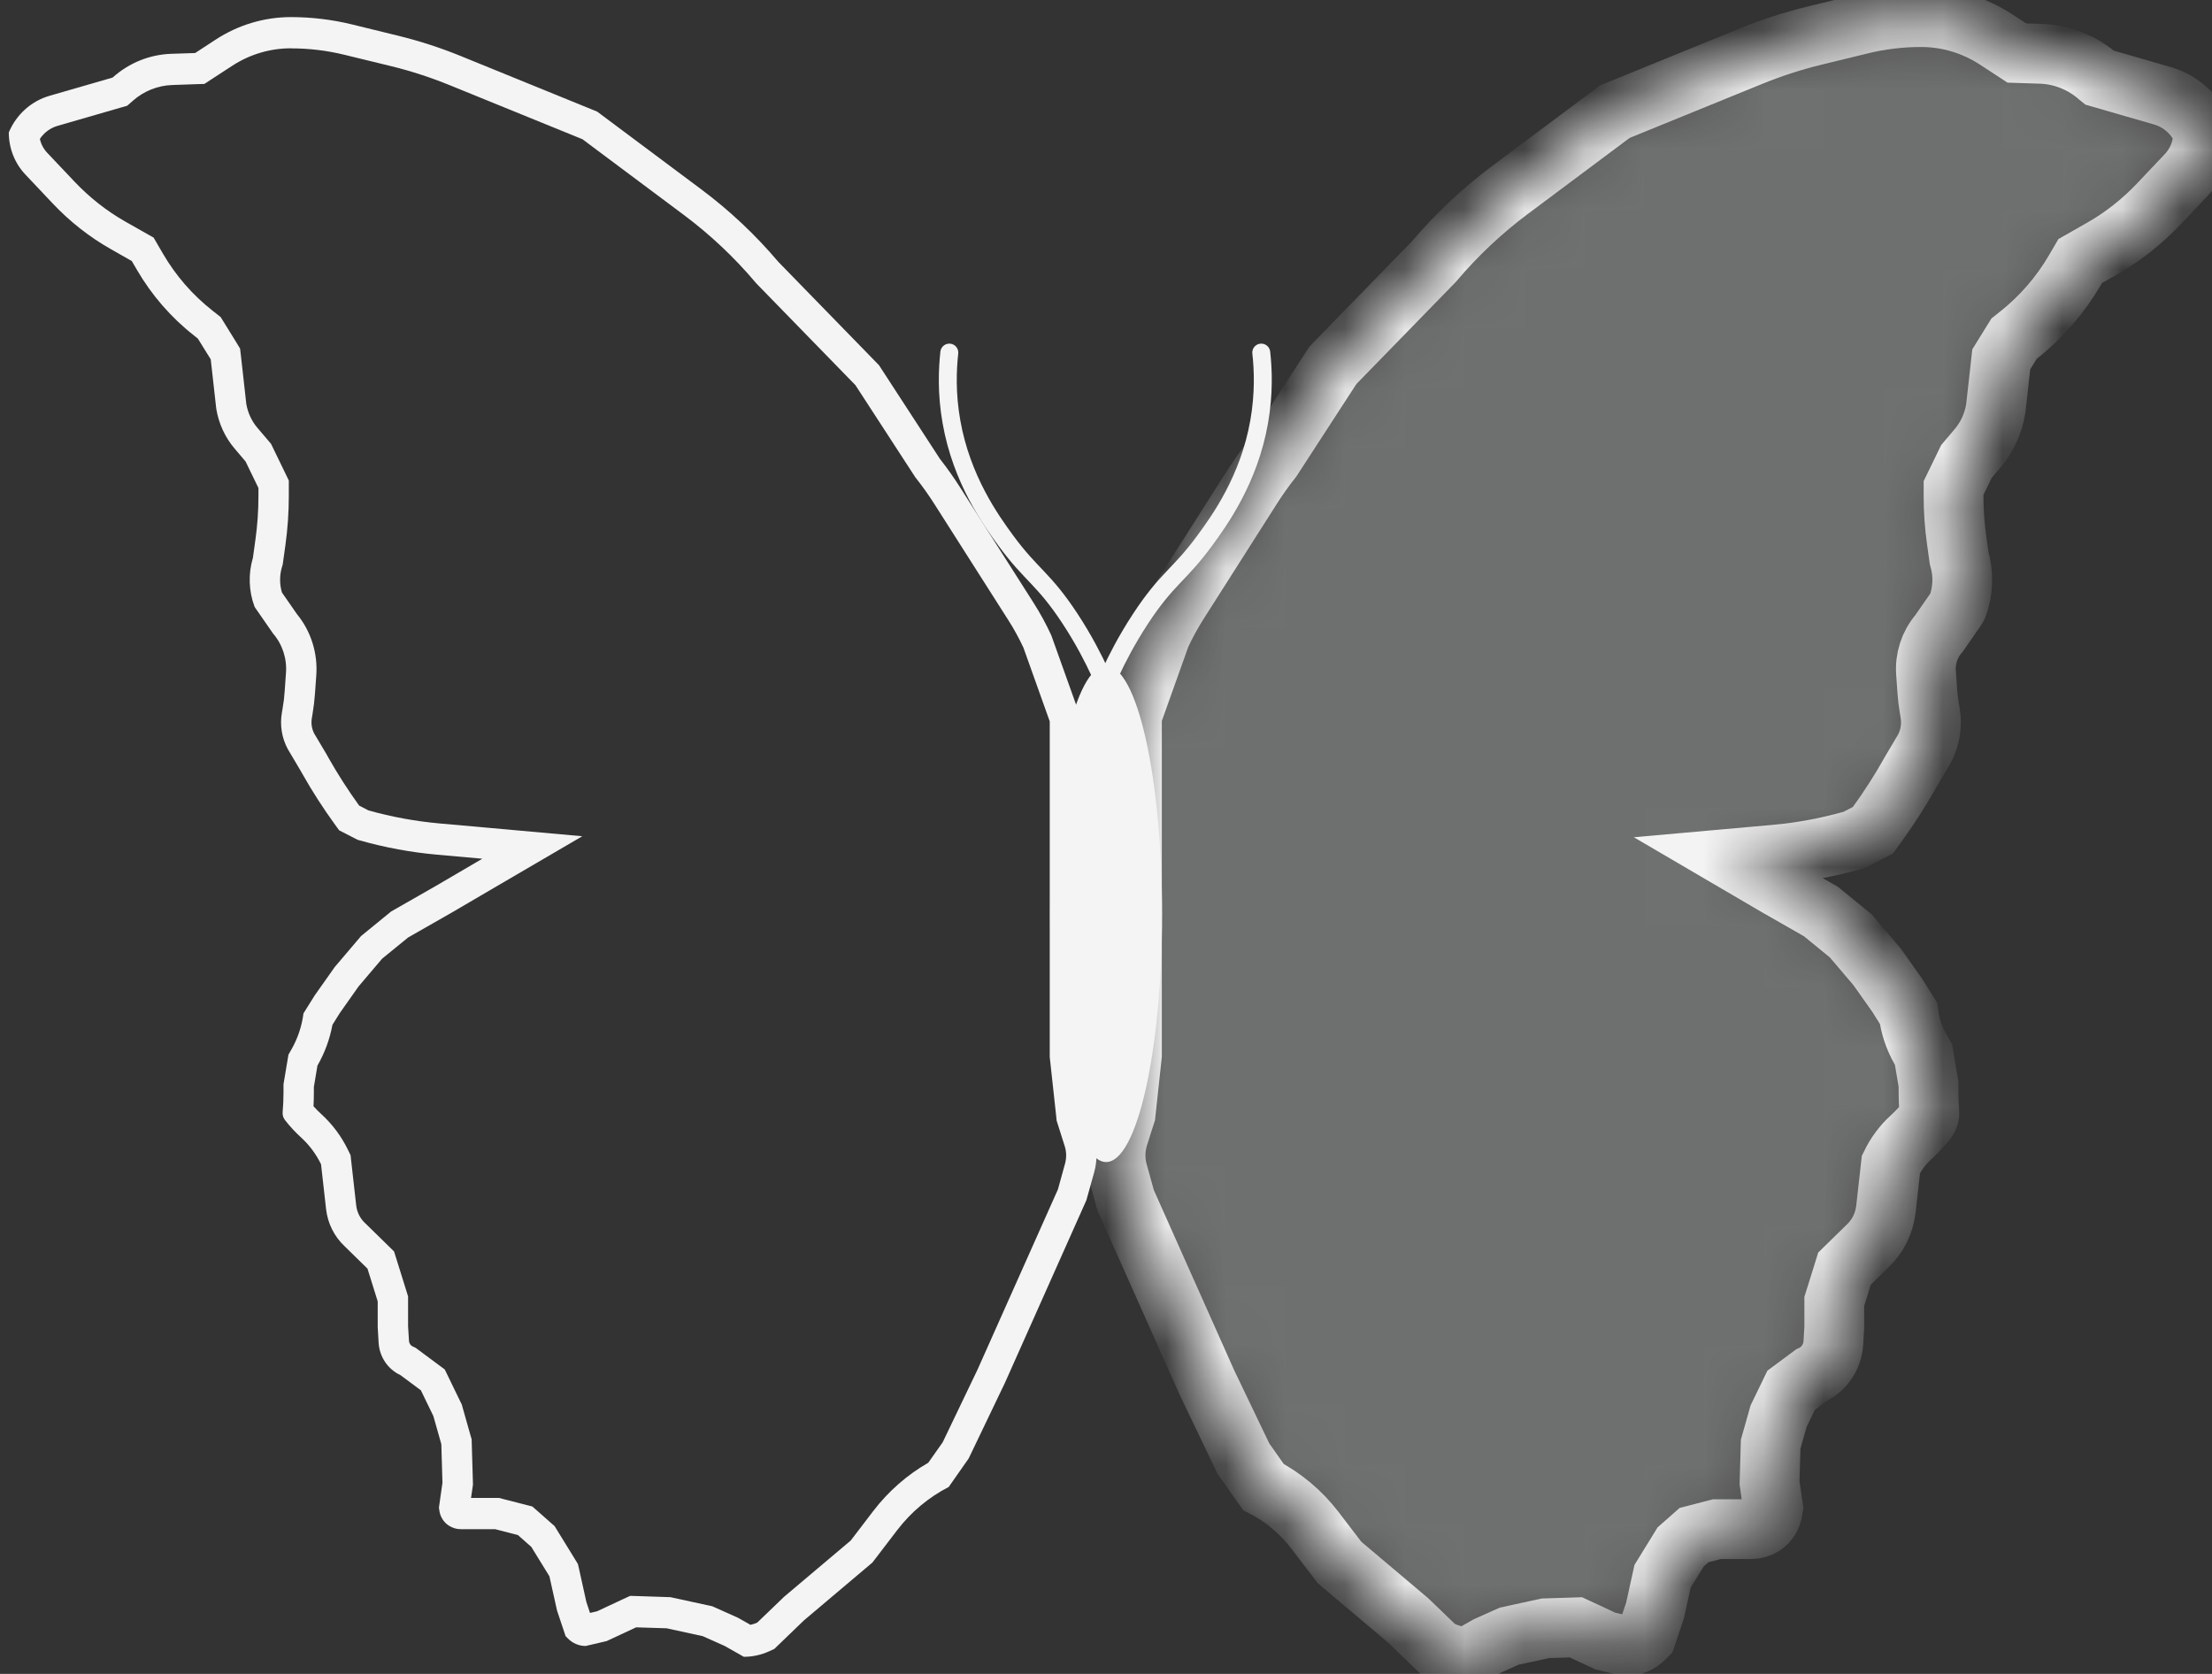
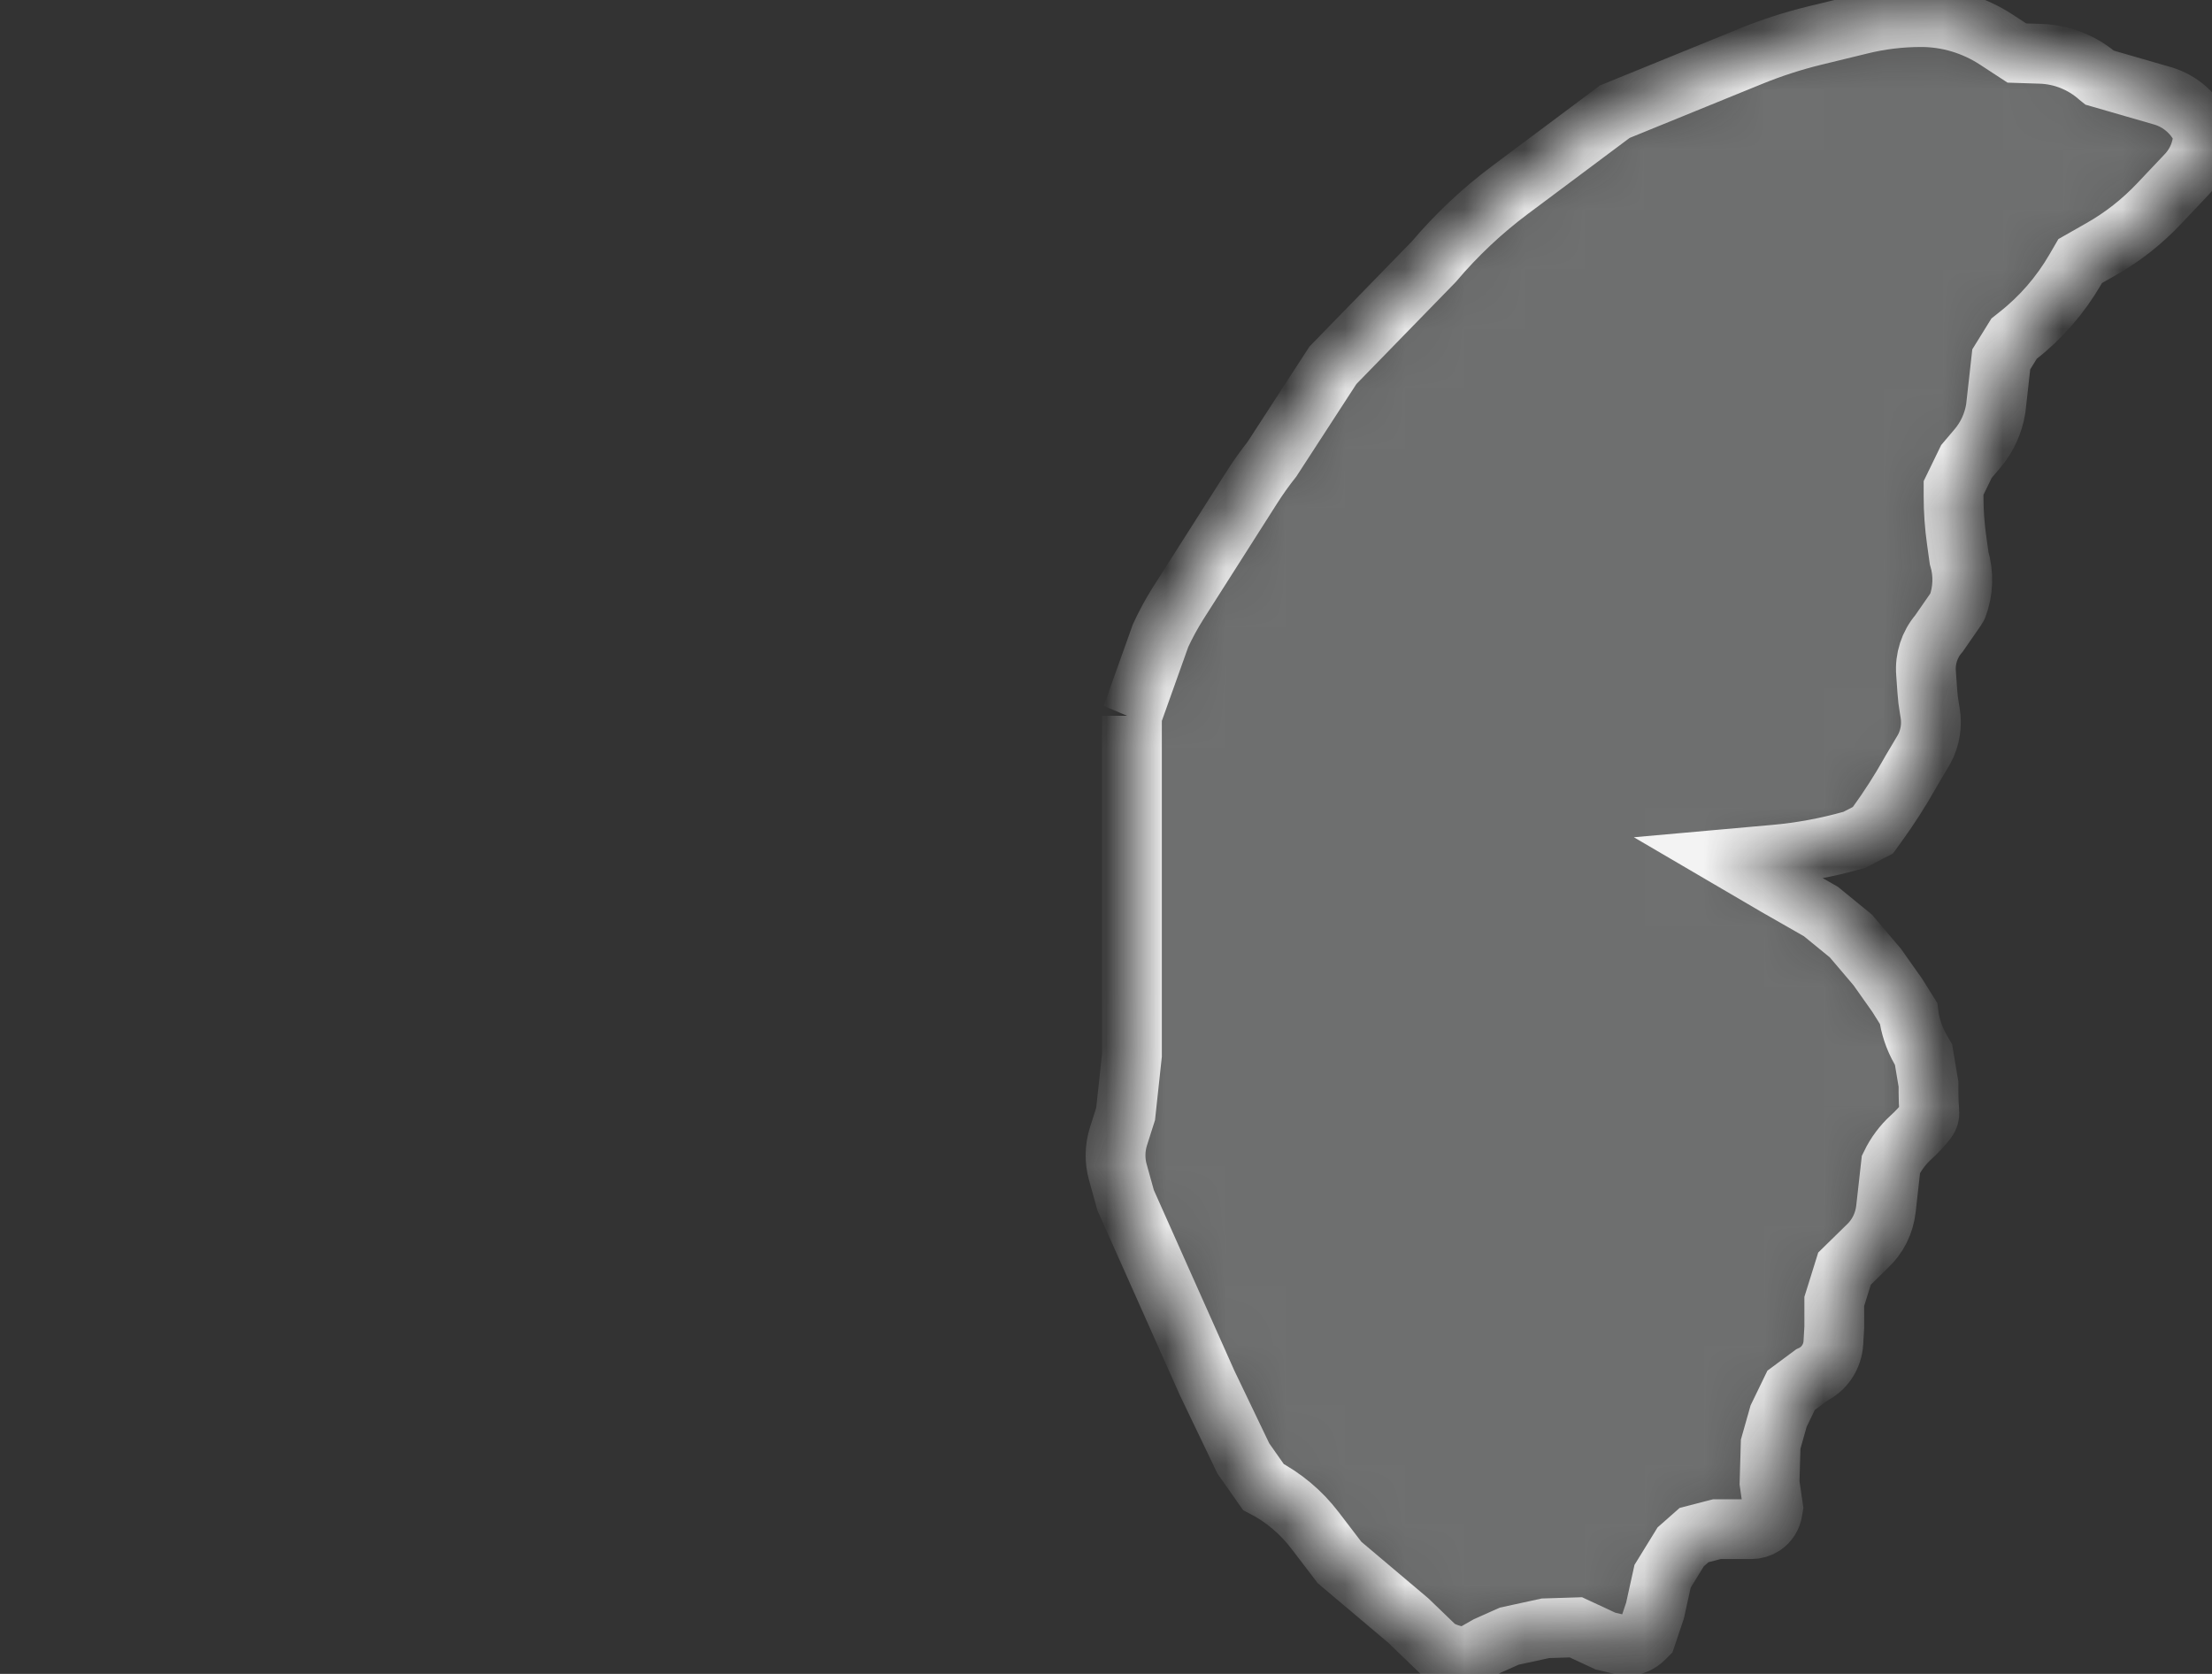
<svg xmlns="http://www.w3.org/2000/svg" width="37" height="28" viewBox="0 0 37 28" fill="none">
  <rect x="0" y="0" width="37" height="28" fill="#333333" stroke="none" />
-   <path d="M4.866 0.809C5.169 0.809 5.473 0.845 5.768 0.918L6.536 1.105C6.872 1.187 7.204 1.295 7.525 1.426L9.743 2.329L11.442 3.598C11.879 3.925 12.281 4.303 12.636 4.723L12.648 4.737L12.66 4.75L14.309 6.443L15.301 7.969L15.314 7.989L15.329 8.007C15.438 8.146 15.542 8.293 15.637 8.443L16.866 10.373C16.96 10.52 17.045 10.675 17.119 10.834L17.559 12.067V17.68L17.562 17.709L17.669 18.692L17.674 18.744L17.69 18.795L17.81 19.174C17.84 19.268 17.841 19.369 17.815 19.464L17.696 19.895L16.352 22.908L15.768 24.126L15.527 24.468C15.174 24.67 14.858 24.947 14.608 25.274L14.23 25.769L13.125 26.702L13.112 26.713L13.1 26.725L12.668 27.14L12.664 27.143C12.628 27.159 12.591 27.171 12.553 27.179L12.369 27.075L12.348 27.063L12.327 27.053L11.96 26.889L11.913 26.868L11.862 26.857L11.257 26.726L11.213 26.716L11.168 26.715L10.658 26.698L10.54 26.695L10.433 26.744L9.986 26.953L9.869 26.98L9.808 26.797L9.687 26.25L9.667 26.163L9.621 26.087L9.318 25.595L9.277 25.528L9.219 25.477L8.996 25.28L8.905 25.2L8.789 25.17L8.406 25.072L8.346 25.056H7.879L7.905 24.879L7.911 24.833L7.91 24.787L7.891 24.141L7.889 24.074L7.87 24.01L7.737 23.54L7.725 23.495L7.704 23.453L7.495 23.022L7.439 22.907L7.338 22.832L6.996 22.578L6.953 22.546L6.905 22.524C6.868 22.507 6.843 22.47 6.841 22.429L6.826 22.183V21.686L6.802 21.608L6.631 21.06L6.591 20.933L6.497 20.841L6.117 20.469L6.112 20.464L6.107 20.46C6.024 20.383 5.971 20.277 5.958 20.162L5.874 19.415L5.864 19.323L5.824 19.241C5.712 19.008 5.559 18.804 5.37 18.632C5.326 18.592 5.284 18.549 5.244 18.505C5.248 18.429 5.25 18.353 5.25 18.277V18.182L5.31 17.824L5.312 17.821C5.433 17.609 5.516 17.382 5.561 17.142L5.685 16.944L5.998 16.5L6.392 16.036L6.826 15.682L7.544 15.272L7.546 15.271L7.548 15.27L8.32 14.818L9.74 13.988L8.114 13.842L7.352 13.774C6.951 13.738 6.551 13.665 6.163 13.556L6.008 13.476C5.823 13.22 5.65 12.951 5.494 12.675L5.468 12.629L5.466 12.624L5.463 12.619L5.254 12.267C5.215 12.189 5.201 12.1 5.216 12.014L5.228 11.942C5.247 11.828 5.261 11.711 5.269 11.596L5.29 11.303C5.319 10.931 5.202 10.558 4.968 10.274L4.716 9.911C4.675 9.773 4.675 9.624 4.716 9.486L4.728 9.447L4.734 9.406L4.775 9.112C4.812 8.842 4.831 8.567 4.831 8.294V8.038L4.778 7.928L4.563 7.485L4.534 7.425L4.491 7.374L4.307 7.158C4.21 7.045 4.146 6.906 4.12 6.758L4.03 5.95L4.016 5.831L3.954 5.729L3.739 5.381L3.69 5.303L3.618 5.246L3.554 5.196C3.22 4.933 2.941 4.613 2.725 4.242L2.64 4.096L2.57 3.975L2.45 3.907L2.097 3.707C1.784 3.529 1.499 3.305 1.249 3.041L0.789 2.555C0.728 2.49 0.686 2.41 0.667 2.323C0.738 2.217 0.843 2.139 0.967 2.104L2.019 1.8L2.127 1.769L2.213 1.694L2.223 1.685C2.406 1.523 2.64 1.43 2.881 1.422L3.28 1.408L3.419 1.404L3.536 1.327L3.882 1.102C4.177 0.909 4.517 0.808 4.867 0.808M4.866 0.286C4.421 0.286 3.986 0.416 3.61 0.661L3.264 0.887L2.865 0.9C2.507 0.912 2.164 1.049 1.892 1.29L1.882 1.298L0.83 1.602C0.524 1.69 0.273 1.915 0.147 2.215C0.147 2.479 0.247 2.733 0.426 2.921L0.885 3.407C1.17 3.708 1.495 3.964 1.852 4.166L2.205 4.367L2.29 4.513C2.538 4.939 2.862 5.312 3.246 5.613L3.31 5.664L3.525 6.011L3.617 6.834C3.657 7.082 3.763 7.314 3.924 7.503L4.108 7.72L4.323 8.163V8.295C4.323 8.544 4.306 8.792 4.271 9.038L4.23 9.333C4.151 9.599 4.16 9.886 4.257 10.146C4.26 10.152 4.263 10.159 4.267 10.164L4.568 10.598C4.725 10.78 4.803 11.02 4.783 11.263L4.762 11.559C4.756 11.657 4.744 11.754 4.727 11.851L4.715 11.923C4.679 12.13 4.714 12.344 4.813 12.529L5.028 12.892L5.054 12.938C5.221 13.234 5.405 13.52 5.604 13.794L5.673 13.889L5.98 14.047L6.026 14.06C6.445 14.178 6.873 14.257 7.306 14.296L8.068 14.364L7.296 14.816L6.542 15.247L6.04 15.657L5.6 16.175L5.265 16.649L5.076 16.951C5.049 17.165 4.98 17.37 4.874 17.556L4.825 17.641L4.742 18.137V18.278C4.742 18.386 4.737 18.494 4.728 18.601C4.723 18.649 4.737 18.698 4.767 18.736C4.848 18.84 4.937 18.937 5.033 19.024C5.173 19.151 5.287 19.304 5.37 19.475L5.454 20.223C5.481 20.464 5.592 20.686 5.767 20.849L6.147 21.221L6.318 21.769V22.199L6.333 22.46C6.347 22.697 6.488 22.905 6.698 23.002L7.04 23.256L7.249 23.687L7.382 24.157L7.401 24.803L7.342 25.218L7.35 25.273C7.365 25.373 7.421 25.462 7.505 25.518C7.565 25.558 7.635 25.579 7.706 25.579H8.282L8.664 25.678L8.887 25.875L9.19 26.367L9.318 26.942L9.461 27.369L9.497 27.405C9.576 27.487 9.684 27.533 9.796 27.533L10.147 27.451L10.641 27.221L11.151 27.237L11.756 27.369L12.123 27.533L12.442 27.714C12.589 27.714 12.735 27.682 12.869 27.62L12.952 27.582L13.446 27.106L14.593 26.137L15.006 25.597C15.238 25.293 15.533 25.046 15.869 24.873L16.203 24.396L16.809 23.132L18.172 20.076L18.303 19.607C18.357 19.412 18.353 19.204 18.292 19.011L18.172 18.633L18.066 17.65V11.973L17.586 10.63C17.5 10.442 17.401 10.26 17.29 10.086L16.061 8.155C15.956 7.99 15.843 7.83 15.723 7.677L14.703 6.109L13.018 4.379C12.637 3.929 12.208 3.525 11.739 3.174L9.989 1.867L7.711 0.939C7.367 0.798 7.013 0.684 6.653 0.596L5.885 0.408C5.552 0.327 5.209 0.286 4.866 0.286Z" fill="#F4F4F4" />
  <mask id="path-2-inside-1_2335_60" fill="white">
    <path d="M18.933 11.975L19.413 10.631C19.5 10.443 19.599 10.261 19.709 10.087L20.938 8.156C21.043 7.991 21.156 7.832 21.277 7.679L22.296 6.11L23.981 4.38C24.362 3.93 24.791 3.526 25.26 3.176L27.011 1.868L29.288 0.94C29.632 0.8 29.986 0.685 30.346 0.597L31.114 0.41C31.448 0.327 31.791 0.286 32.134 0.286C32.579 0.286 33.014 0.416 33.39 0.661L33.736 0.887L34.135 0.9C34.493 0.912 34.836 1.049 35.108 1.29L35.118 1.298L36.17 1.602C36.476 1.69 36.727 1.915 36.853 2.215C36.853 2.479 36.753 2.733 36.574 2.921L36.114 3.407C35.83 3.708 35.505 3.964 35.148 4.166L34.795 4.367L34.71 4.513C34.462 4.939 34.138 5.312 33.754 5.613L33.69 5.664L33.475 6.011L33.383 6.834C33.343 7.082 33.237 7.314 33.076 7.503L32.892 7.72L32.677 8.163V8.295C32.677 8.544 32.694 8.792 32.729 9.038L32.77 9.333C32.849 9.599 32.84 9.886 32.742 10.146C32.74 10.152 32.737 10.159 32.733 10.164L32.432 10.598C32.275 10.78 32.197 11.02 32.217 11.263L32.238 11.559C32.244 11.657 32.256 11.754 32.273 11.851L32.285 11.923C32.321 12.13 32.286 12.344 32.187 12.529L31.972 12.892L31.946 12.938C31.779 13.234 31.595 13.52 31.396 13.794L31.327 13.889L31.02 14.047L30.974 14.06C30.555 14.178 30.127 14.257 29.694 14.296L28.932 14.364L29.704 14.816L30.458 15.247L30.96 15.657L31.4 16.175L31.735 16.649L31.924 16.951C31.951 17.165 32.02 17.37 32.126 17.556L32.175 17.641L32.258 18.137V18.278C32.258 18.386 32.263 18.494 32.272 18.601C32.277 18.649 32.263 18.698 32.233 18.736C32.152 18.84 32.063 18.937 31.966 19.024C31.827 19.151 31.713 19.304 31.63 19.475L31.546 20.223C31.519 20.464 31.408 20.686 31.233 20.849L30.853 21.221L30.682 21.769V22.199L30.667 22.46C30.653 22.697 30.512 22.905 30.302 23.002L29.96 23.256L29.751 23.687L29.618 24.157L29.599 24.803L29.659 25.218L29.65 25.273C29.636 25.373 29.579 25.462 29.496 25.518C29.436 25.558 29.365 25.579 29.294 25.579H29.133H28.718L28.336 25.678L28.113 25.875L27.81 26.367L27.683 26.942L27.539 27.369L27.503 27.405C27.424 27.487 27.316 27.533 27.204 27.533L26.854 27.451L26.36 27.221L25.85 27.237L25.244 27.369L24.877 27.533L24.558 27.714C24.411 27.714 24.266 27.682 24.131 27.62L24.049 27.582L23.555 27.106L22.407 26.137L21.994 25.597C21.762 25.293 21.467 25.046 21.132 24.873L20.797 24.396L20.191 23.132L18.828 20.076L18.698 19.607C18.643 19.412 18.647 19.204 18.708 19.011L18.828 18.633L18.934 17.65V11.973L18.933 11.975Z" />
  </mask>
  <path d="M18.933 11.975L19.413 10.631C19.5 10.443 19.599 10.261 19.709 10.087L20.938 8.156C21.043 7.991 21.156 7.832 21.277 7.679L22.296 6.11L23.981 4.38C24.362 3.93 24.791 3.526 25.26 3.176L27.011 1.868L29.288 0.94C29.632 0.8 29.986 0.685 30.346 0.597L31.114 0.41C31.448 0.327 31.791 0.286 32.134 0.286C32.579 0.286 33.014 0.416 33.39 0.661L33.736 0.887L34.135 0.9C34.493 0.912 34.836 1.049 35.108 1.29L35.118 1.298L36.17 1.602C36.476 1.69 36.727 1.915 36.853 2.215C36.853 2.479 36.753 2.733 36.574 2.921L36.114 3.407C35.83 3.708 35.505 3.964 35.148 4.166L34.795 4.367L34.71 4.513C34.462 4.939 34.138 5.312 33.754 5.613L33.69 5.664L33.475 6.011L33.383 6.834C33.343 7.082 33.237 7.314 33.076 7.503L32.892 7.72L32.677 8.163V8.295C32.677 8.544 32.694 8.792 32.729 9.038L32.77 9.333C32.849 9.599 32.84 9.886 32.742 10.146C32.74 10.152 32.737 10.159 32.733 10.164L32.432 10.598C32.275 10.78 32.197 11.02 32.217 11.263L32.238 11.559C32.244 11.657 32.256 11.754 32.273 11.851L32.285 11.923C32.321 12.13 32.286 12.344 32.187 12.529L31.972 12.892L31.946 12.938C31.779 13.234 31.595 13.52 31.396 13.794L31.327 13.889L31.02 14.047L30.974 14.06C30.555 14.178 30.127 14.257 29.694 14.296L28.932 14.364L29.704 14.816L30.458 15.247L30.96 15.657L31.4 16.175L31.735 16.649L31.924 16.951C31.951 17.165 32.02 17.37 32.126 17.556L32.175 17.641L32.258 18.137V18.278C32.258 18.386 32.263 18.494 32.272 18.601C32.277 18.649 32.263 18.698 32.233 18.736C32.152 18.84 32.063 18.937 31.966 19.024C31.827 19.151 31.713 19.304 31.63 19.475L31.546 20.223C31.519 20.464 31.408 20.686 31.233 20.849L30.853 21.221L30.682 21.769V22.199L30.667 22.46C30.653 22.697 30.512 22.905 30.302 23.002L29.96 23.256L29.751 23.687L29.618 24.157L29.599 24.803L29.659 25.218L29.65 25.273C29.636 25.373 29.579 25.462 29.496 25.518C29.436 25.558 29.365 25.579 29.294 25.579H29.133H28.718L28.336 25.678L28.113 25.875L27.81 26.367L27.683 26.942L27.539 27.369L27.503 27.405C27.424 27.487 27.316 27.533 27.204 27.533L26.854 27.451L26.36 27.221L25.85 27.237L25.244 27.369L24.877 27.533L24.558 27.714C24.411 27.714 24.266 27.682 24.131 27.62L24.049 27.582L23.555 27.106L22.407 26.137L21.994 25.597C21.762 25.293 21.467 25.046 21.132 24.873L20.797 24.396L20.191 23.132L18.828 20.076L18.698 19.607C18.643 19.412 18.647 19.204 18.708 19.011L18.828 18.633L18.934 17.65V11.973L18.933 11.975Z" fill="#ABACAD" fill-opacity="0.5" stroke="#F4F4F4" mask="url(#path-2-inside-1_2335_60)" />
-   <path d="M18.584 11.238C18.681 11.029 18.841 10.711 19.077 10.351C19.519 9.676 19.726 9.623 20.148 9.048C20.403 8.702 20.892 8.021 21.062 7.056C21.146 6.579 21.128 6.172 21.097 5.898" stroke="#F4F4F4" stroke-width="0.3" stroke-miterlimit="10" stroke-linecap="round" />
-   <path d="M18.392 11.238C18.295 11.029 18.136 10.711 17.9 10.351C17.457 9.676 17.251 9.623 16.828 9.048C16.574 8.702 16.085 8.021 15.915 7.056C15.83 6.579 15.849 6.172 15.879 5.898" stroke="#F4F4F4" stroke-width="0.3" stroke-miterlimit="10" stroke-linecap="round" />
-   <path d="M18.502 19.438C19.019 19.438 19.438 17.58 19.438 15.288C19.438 12.996 19.019 11.138 18.502 11.138C17.985 11.138 17.566 12.996 17.566 15.288C17.566 17.58 17.985 19.438 18.502 19.438Z" fill="#F4F4F4" />
</svg>